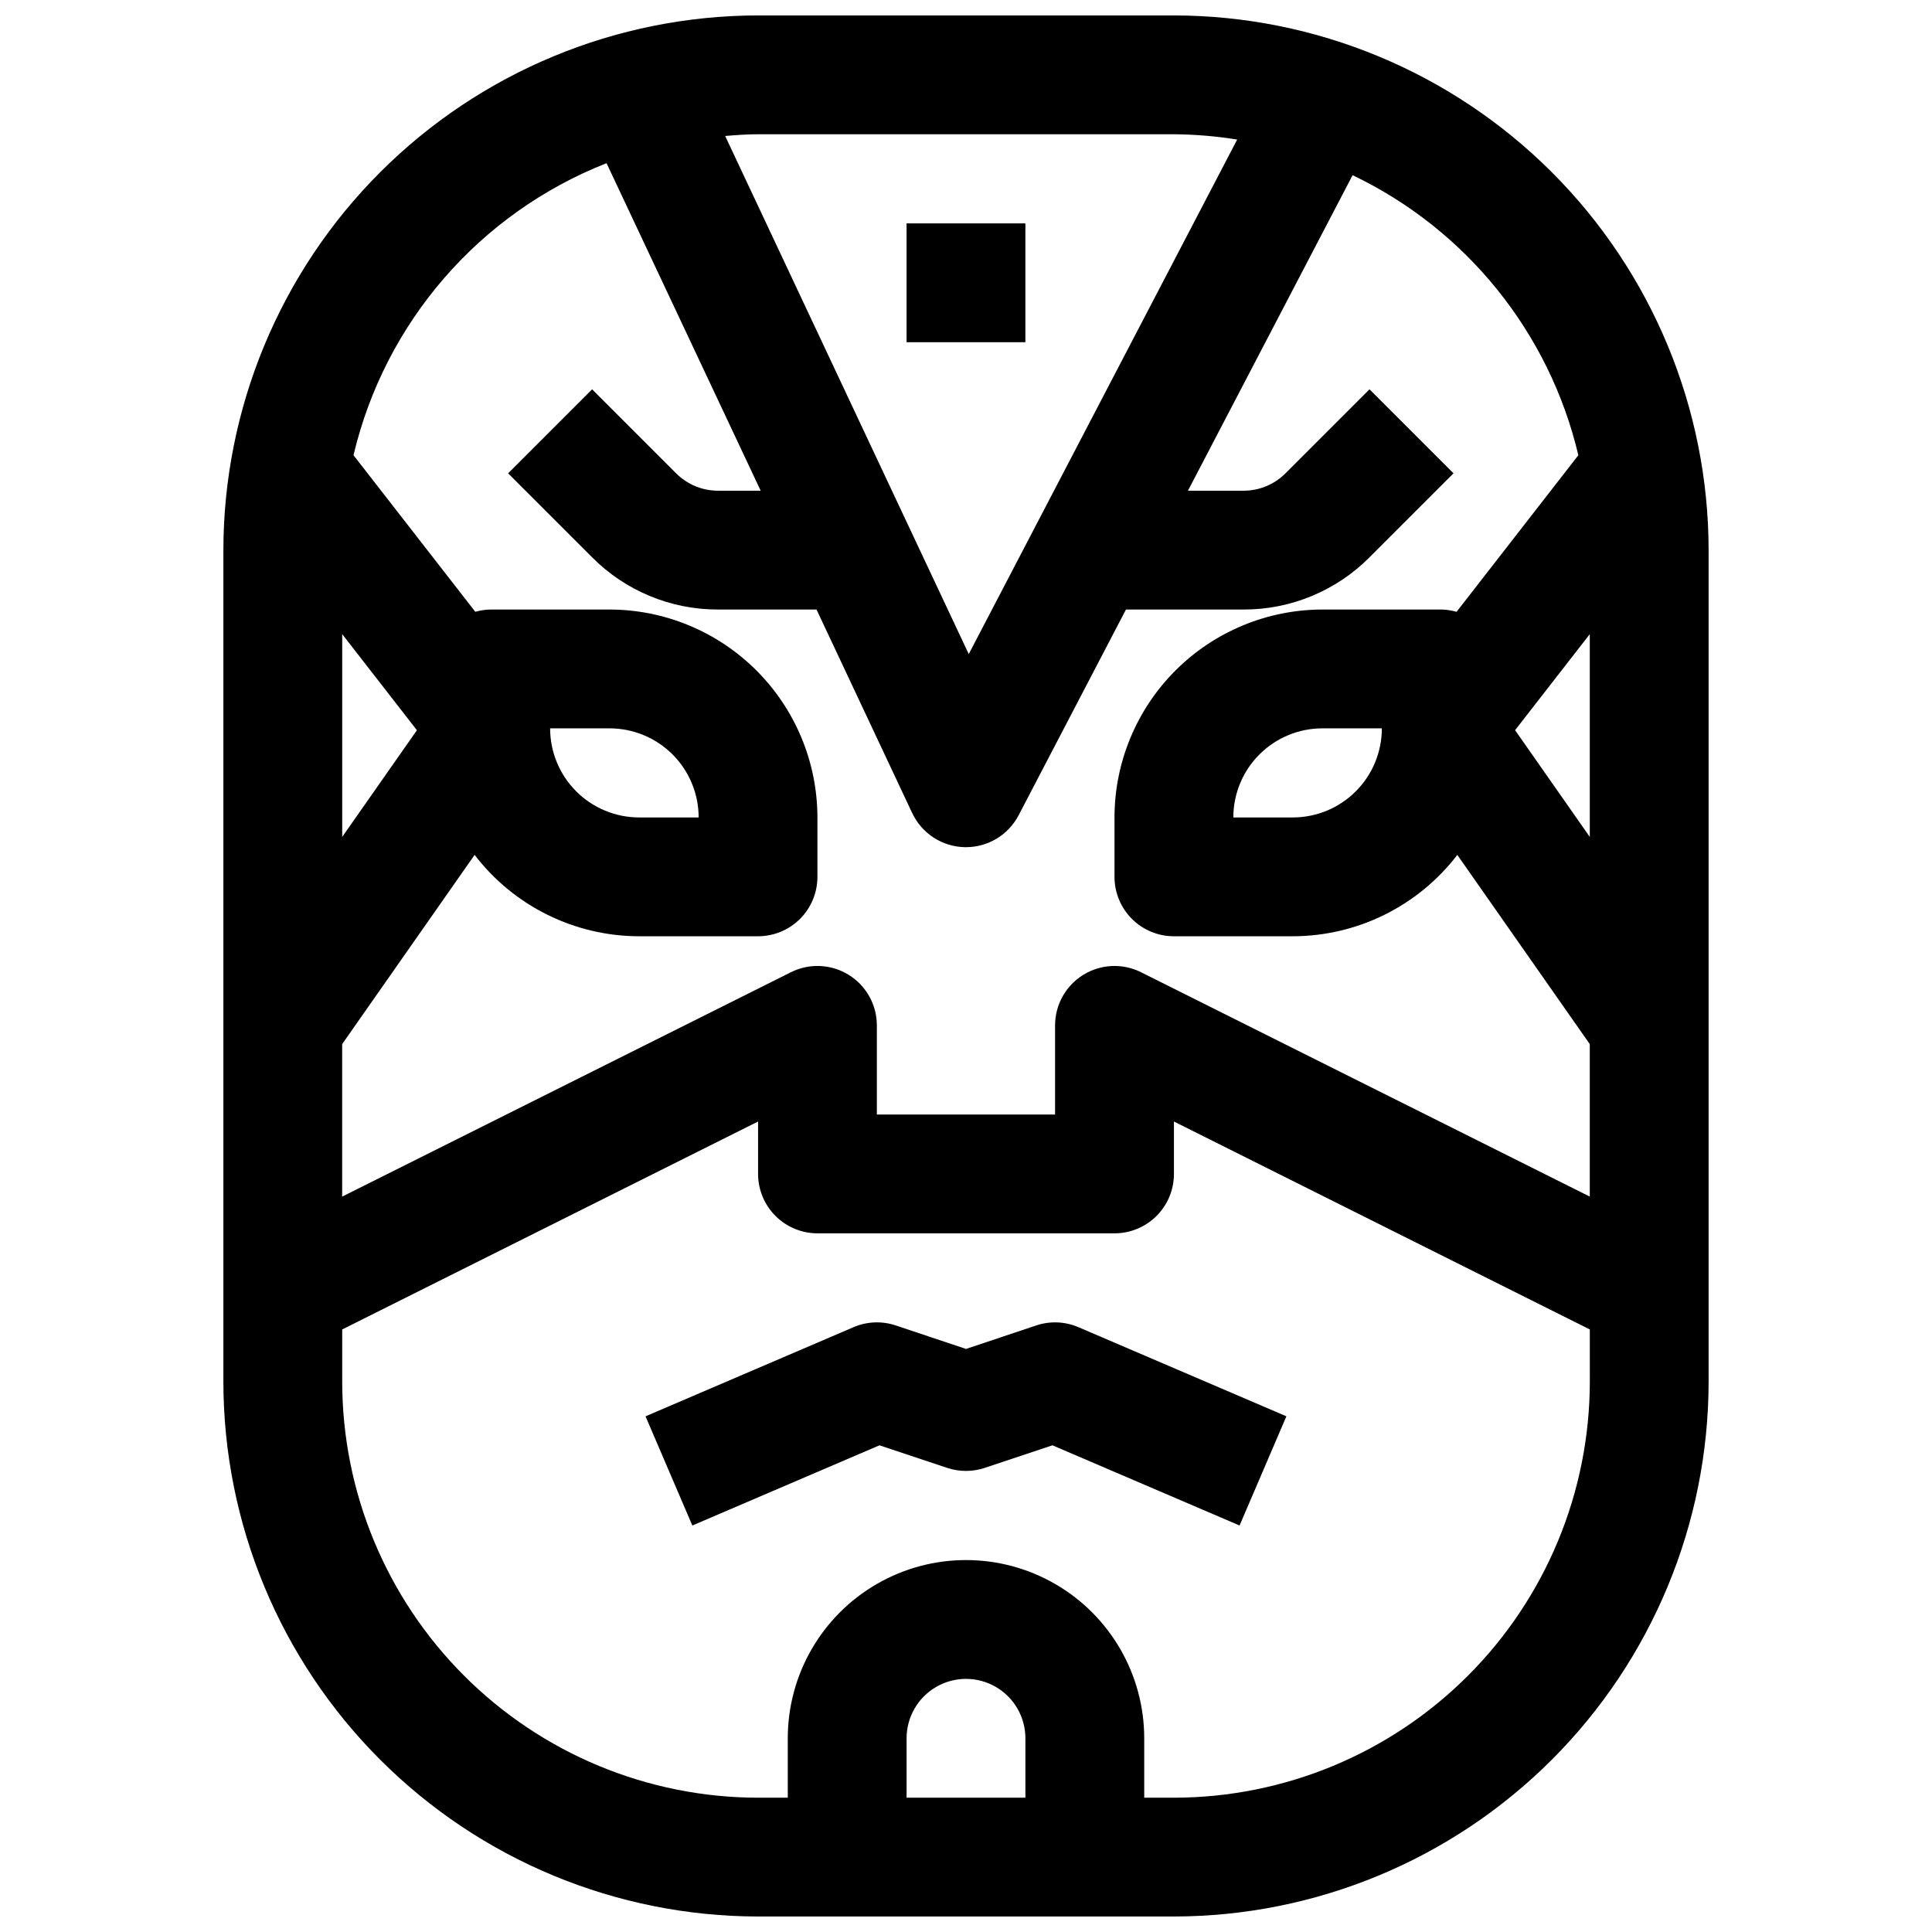
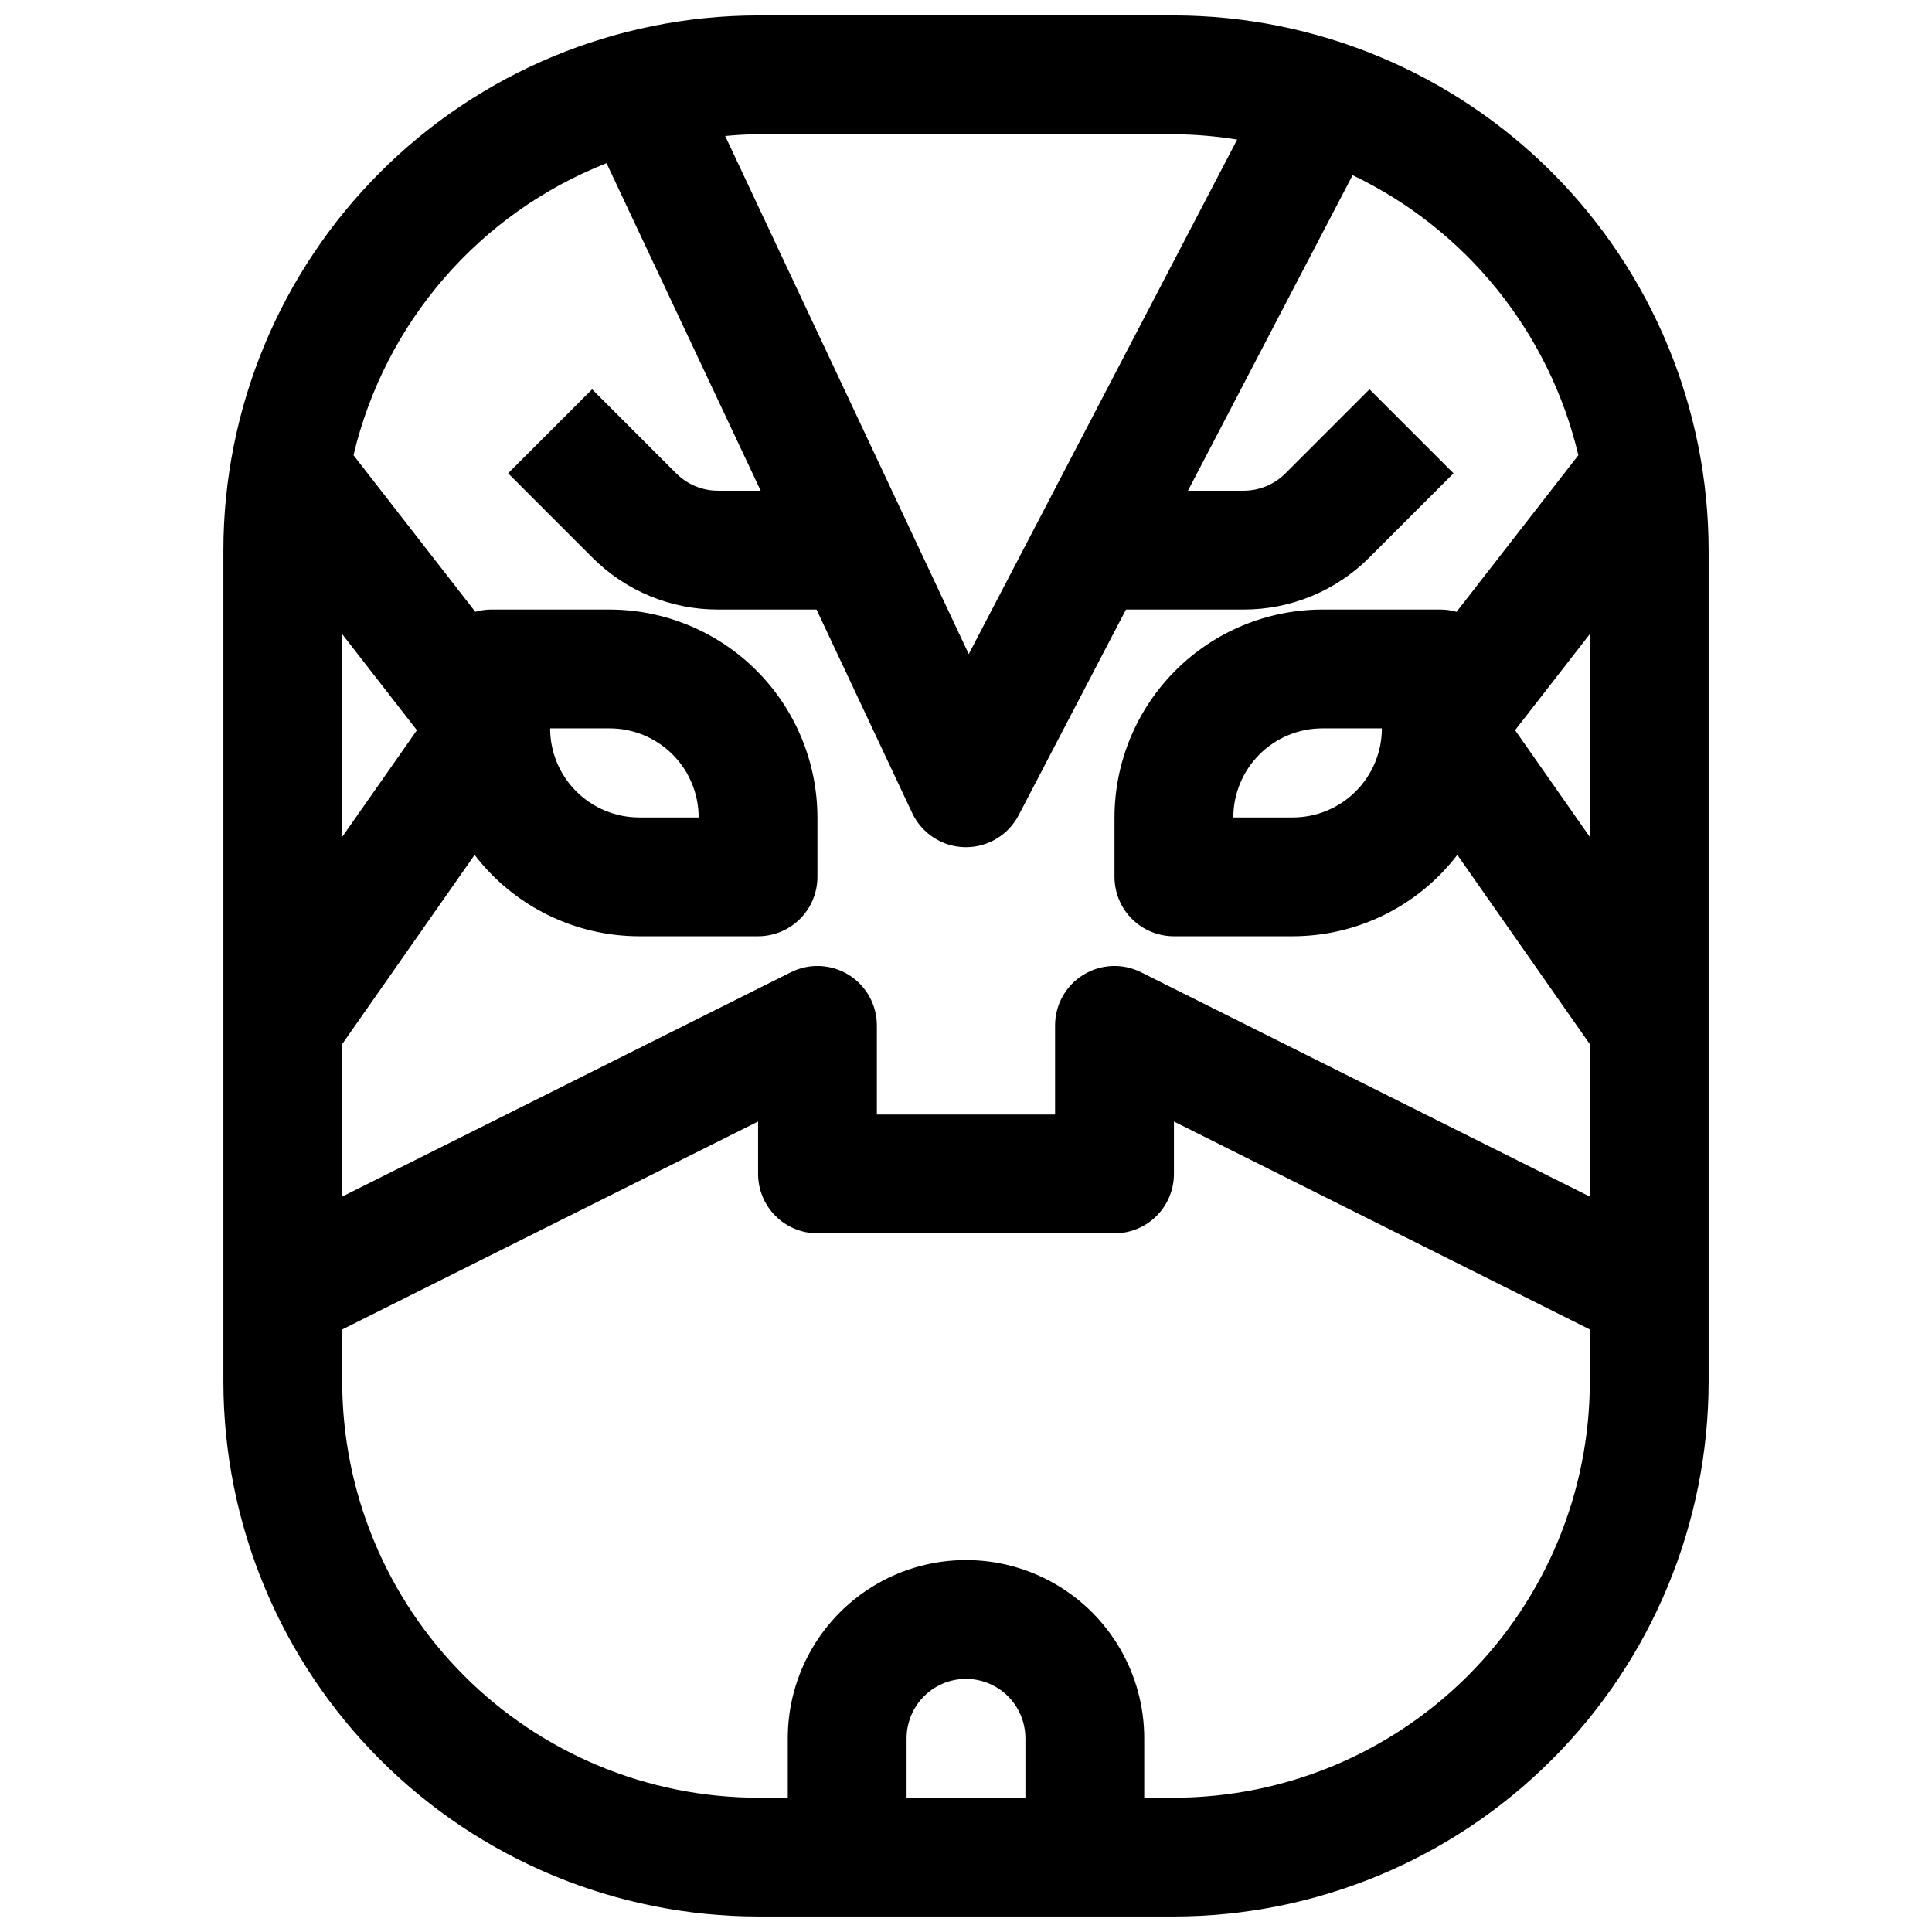
<svg xmlns="http://www.w3.org/2000/svg" width="800px" height="800px" version="1.1" viewBox="144 144 512 512">
  <defs>
    <clipPath id="a">
-       <path d="m203 148.09h394v503.81h-394z" />
+       <path d="m203 148.09h394v503.81h-394" />
    </clipPath>
  </defs>
-   <path d="m384.25 203.2h31.488v31.488h-31.488z" />
  <g clip-path="url(#a)">
    <path d="m455.1 148.09h-110.21c-37.566 0.043-73.582 14.988-100.14 41.551-26.566 26.562-41.508 62.578-41.551 100.14v220.42c0.043 37.566 14.984 73.582 41.551 100.14 26.562 26.566 62.578 41.508 100.14 41.551h110.21c37.566-0.043 73.582-14.984 100.15-41.551 26.562-26.562 41.504-62.578 41.551-100.14v-220.42c-0.047-37.566-14.988-73.582-41.551-100.14-26.566-26.562-62.582-41.508-100.15-41.551zm0 31.488c5.617 0.043 11.219 0.512 16.762 1.41l-71.133 136.35-64.551-137.3c2.883-0.246 5.769-0.457 8.715-0.457zm-150.36 7.668 40.848 86.797h-11.273c-4.18 0.012-8.188-1.652-11.137-4.613l-22.262-22.262-22.262 22.262 22.262 22.262c8.836 8.891 20.863 13.875 33.398 13.84h26.07l25.355 53.93h0.004c1.246 2.656 3.215 4.91 5.672 6.508 2.461 1.598 5.32 2.477 8.254 2.539h0.324c2.875 0 5.699-0.789 8.16-2.281 2.461-1.492 4.465-3.633 5.797-6.184l28.441-54.512h31.141c12.535 0.035 24.562-4.949 33.402-13.84l22.262-22.262-22.262-22.262-22.262 22.262c-2.949 2.961-6.957 4.621-11.133 4.613h-14.723l43.637-83.617c30.137 14.418 52.133 41.699 59.828 74.211l-32.273 41.5h-0.004c-1.32-0.379-2.688-0.586-4.062-0.605h-31.488c-14.609 0.016-28.613 5.828-38.945 16.156-10.328 10.332-16.141 24.336-16.156 38.945v15.746c0 4.176 1.656 8.18 4.609 11.133s6.957 4.609 11.133 4.609h31.488c17.102-0.016 33.227-7.988 43.621-21.566l35.102 50.145v40.406l-118.91-59.449c-4.879-2.441-10.676-2.184-15.32 0.688-4.644 2.867-7.469 7.938-7.469 13.395v23.617h-47.23v-23.617c0-5.457-2.824-10.527-7.469-13.395-4.641-2.871-10.441-3.129-15.32-0.688l-118.91 59.457v-40.414l35.102-50.145c10.395 13.578 26.516 21.551 43.617 21.566h31.488c4.176 0 8.18-1.656 11.133-4.609s4.609-6.957 4.609-11.133v-15.746c-0.016-14.609-5.824-28.613-16.156-38.945-10.332-10.328-24.336-16.141-38.945-16.156h-31.488c-1.379 0.016-2.75 0.219-4.078 0.598l-32.273-41.492h-0.004c8.332-35.223 33.379-64.133 67.055-77.391zm260.57 124.81v53.734l-19.797-28.285zm-55.105 24.965c0 6.262-2.488 12.27-6.918 16.699-4.43 4.426-10.434 6.914-16.699 6.914h-15.742c0-6.262 2.488-12.27 6.918-16.699 4.426-4.426 10.434-6.914 16.695-6.914zm-255.72 0.496-19.797 28.273v-53.734zm35.305-0.496h15.746c6.262 0 12.27 2.488 16.699 6.914 4.43 4.43 6.914 10.438 6.914 16.699h-15.742c-6.262 0-12.27-2.488-16.699-6.914-4.43-4.43-6.918-10.438-6.918-16.699zm94.465 283.39v-15.742c0-5.625 3-10.824 7.871-13.637s10.875-2.812 15.746 0 7.871 8.012 7.871 13.637v15.742zm70.848 0h-7.871v-15.742c0-16.875-9.004-32.469-23.617-40.906s-32.617-8.438-47.23 0c-14.613 8.438-23.617 24.031-23.617 40.906v15.742h-7.871c-29.219-0.031-57.23-11.652-77.891-32.316-20.664-20.66-32.285-48.672-32.316-77.891v-13.887l110.21-55.105v13.887c0 4.176 1.66 8.18 4.609 11.133 2.953 2.953 6.957 4.613 11.133 4.613h78.723c4.176 0 8.18-1.66 11.133-4.613 2.953-2.953 4.609-6.957 4.609-11.133v-13.887l110.21 55.105 0.004 13.887c-0.035 29.219-11.656 57.23-32.316 77.891-20.66 20.664-48.676 32.285-77.895 32.316z" />
  </g>
-   <path d="m418.63 495.25-18.633 6.234-18.633-6.234c-3.664-1.219-7.644-1.051-11.188 0.473l-55.105 23.617 12.406 28.938 49.594-21.254 17.934 5.984v-0.004c3.234 1.078 6.731 1.078 9.965 0l17.934-5.984 49.594 21.254 12.406-28.938-55.105-23.617v0.004c-3.539-1.523-7.516-1.691-11.168-0.473z" />
</svg>